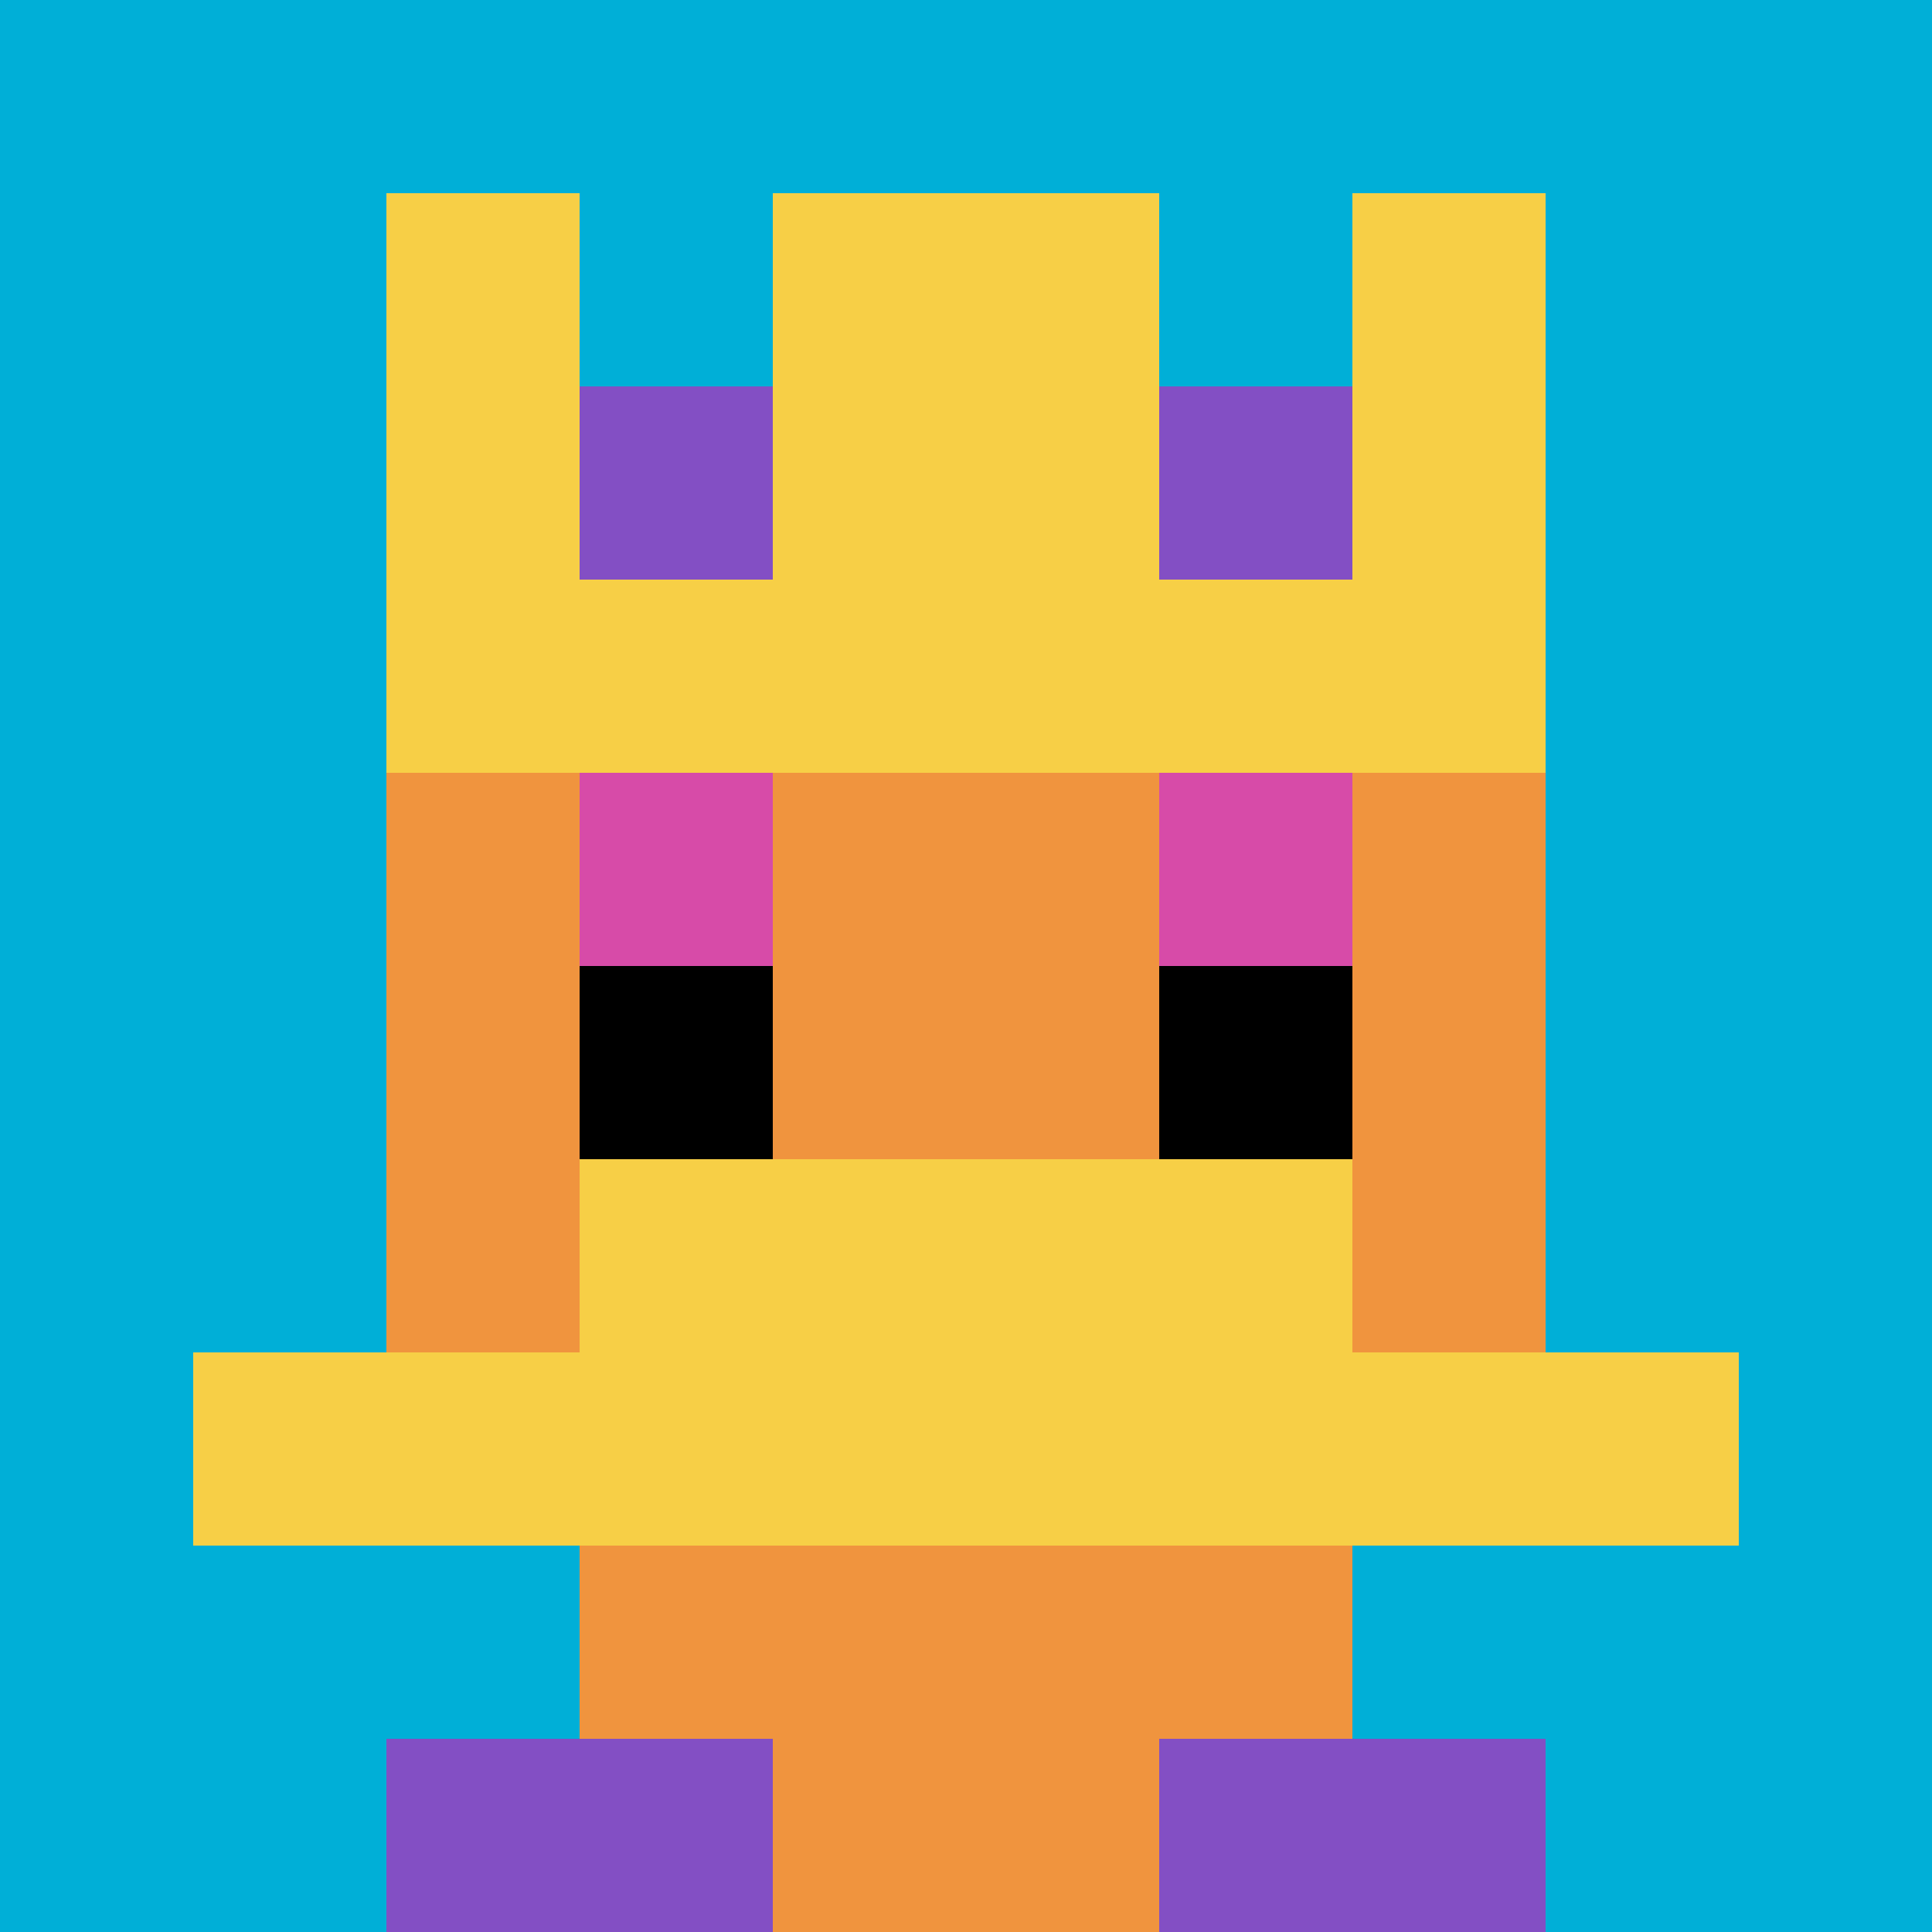
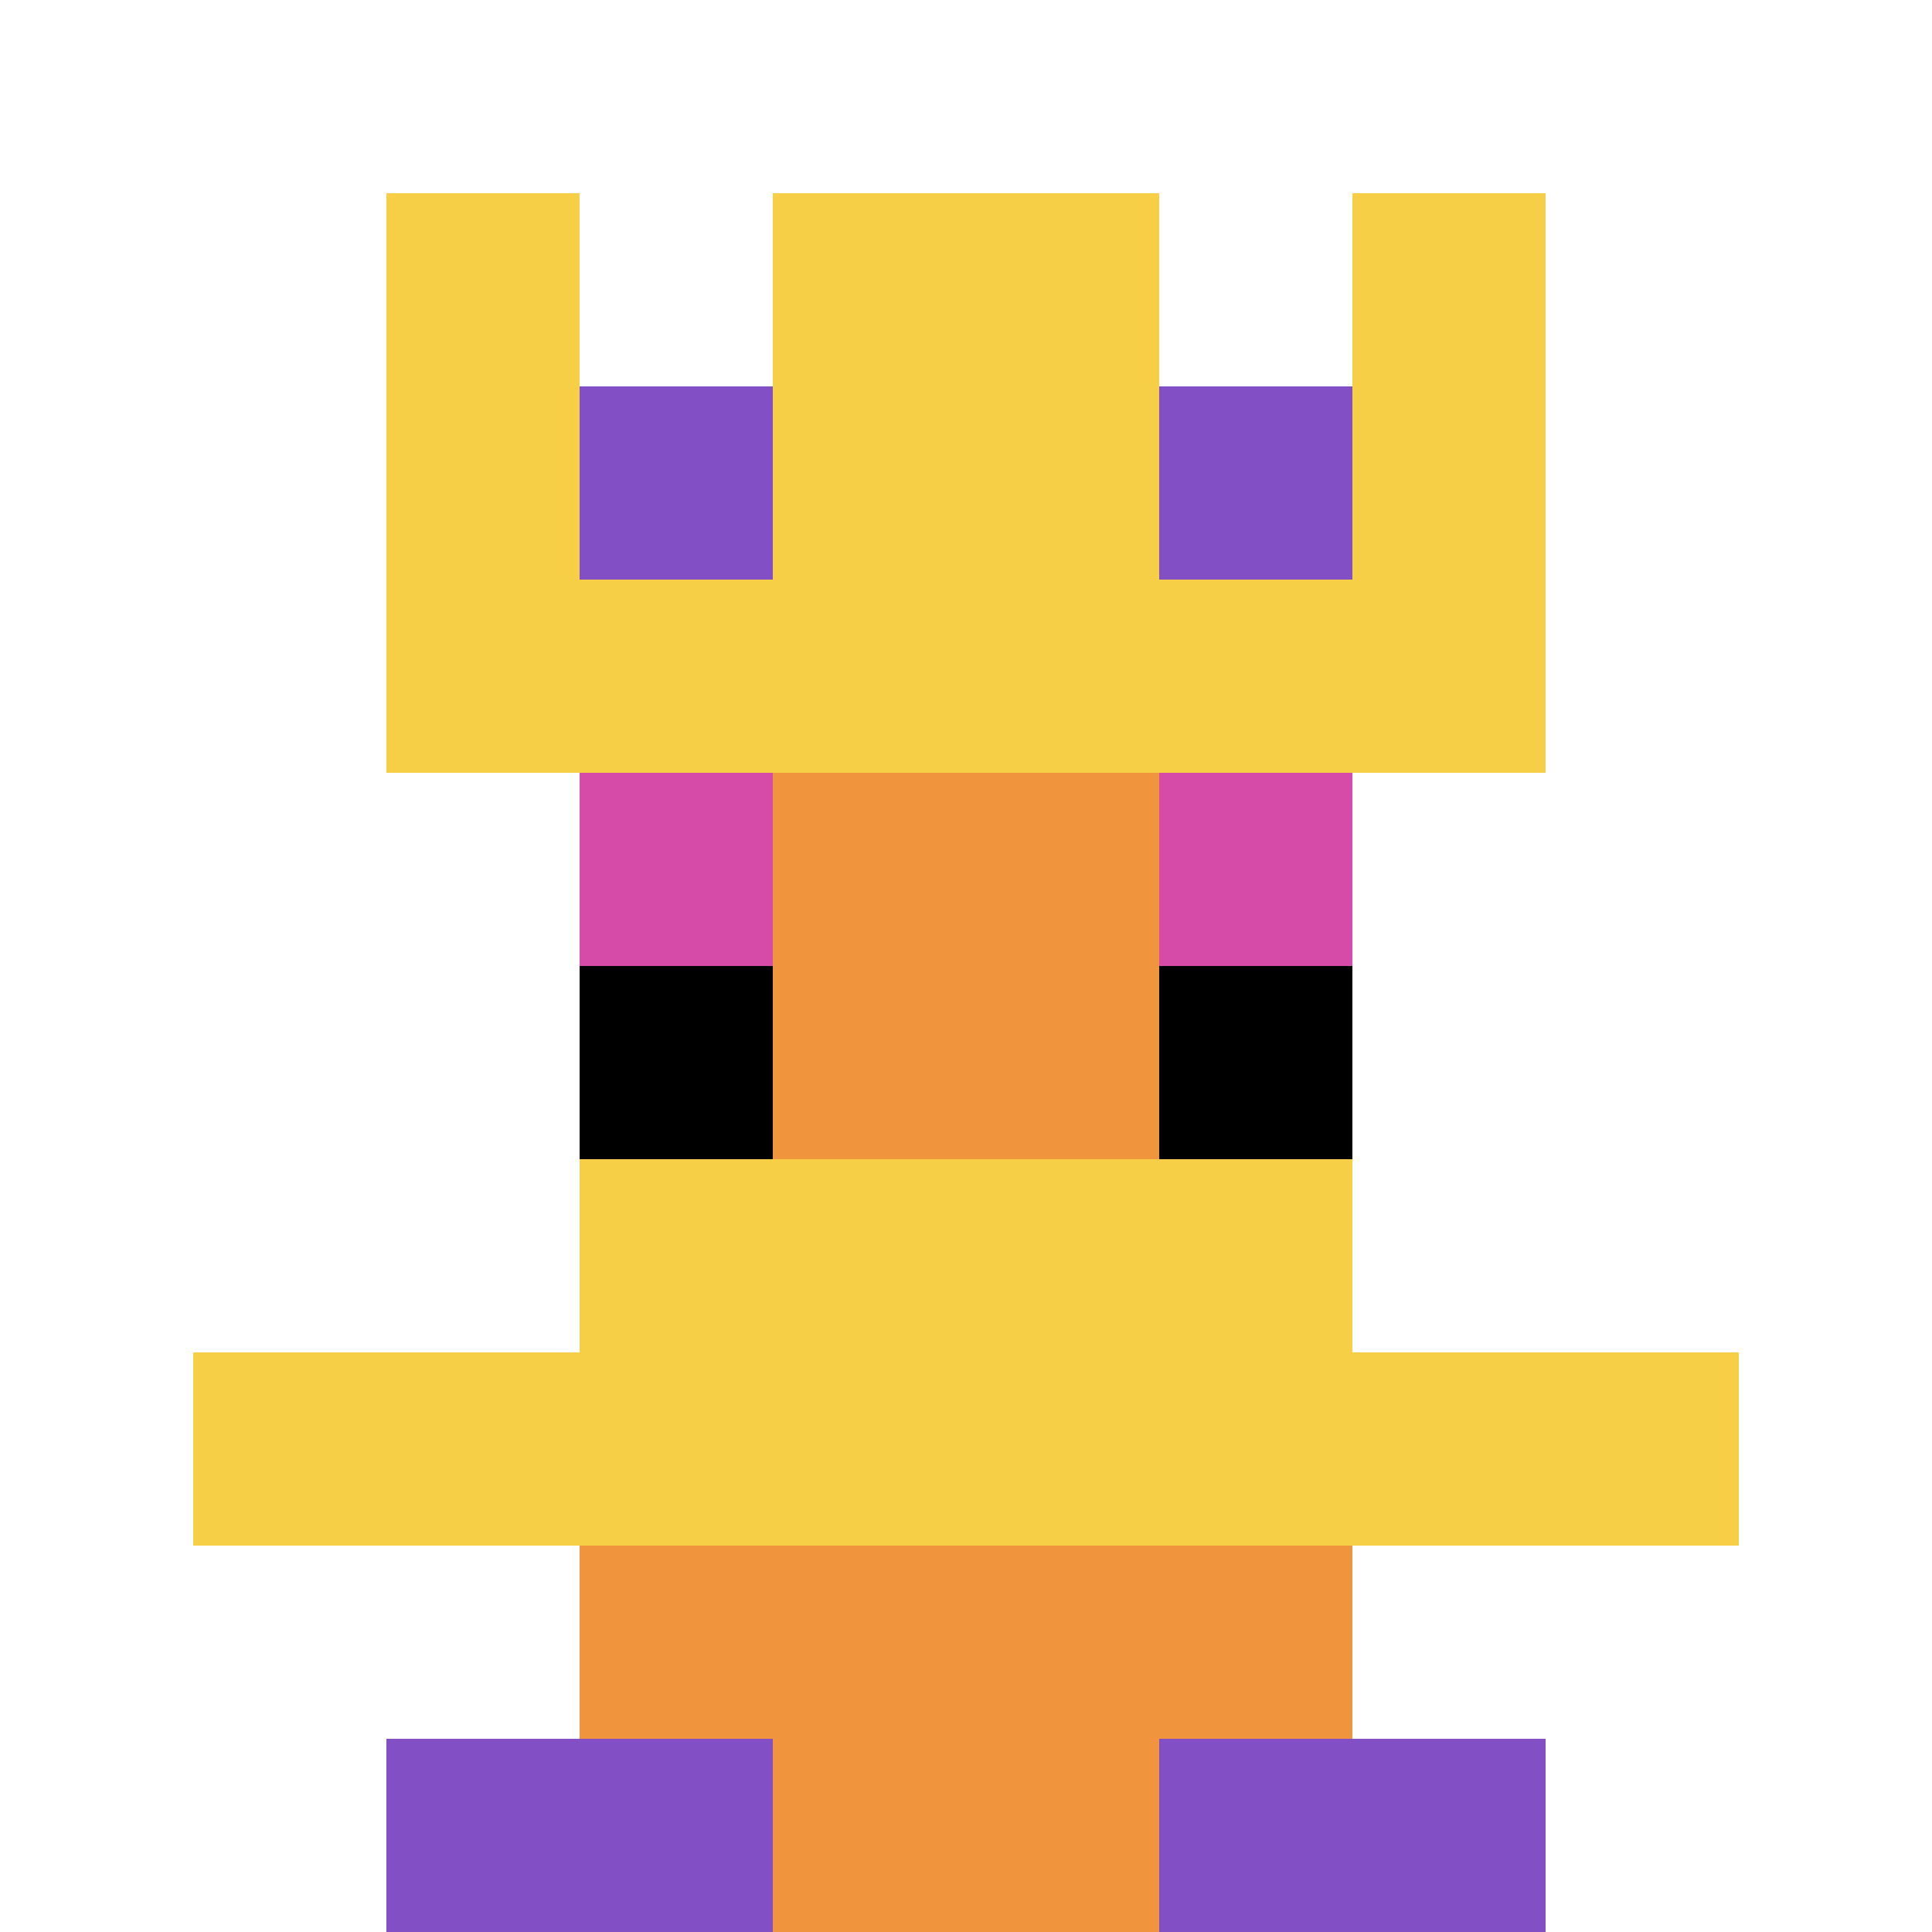
<svg xmlns="http://www.w3.org/2000/svg" version="1.1" width="801" height="801">
  <title>'goose-pfp-736678' by Dmitri Cherniak</title>
  <desc>seed=736678
backgroundColor=#ffffff
padding=20
innerPadding=0
timeout=500
dimension=1
border=false
Save=function(){return n.handleSave()}
frame=19

Rendered at Wed Oct 04 2023 10:01:34 GMT+0800 (中国标准时间)
Generated in &lt;1ms
</desc>
  <defs />
  <rect width="100%" height="100%" fill="#ffffff" />
  <g>
    <g id="0-0">
-       <rect x="0" y="0" height="801" width="801" fill="#00AFD7" />
      <g>
        <rect id="0-0-3-2-4-7" x="240.3" y="160.2" width="320.4" height="560.7" fill="#F0943E" />
-         <rect id="0-0-2-3-6-5" x="160.2" y="240.3" width="480.6" height="400.5" fill="#F0943E" />
        <rect id="0-0-4-8-2-2" x="320.4" y="640.8" width="160.2" height="160.2" fill="#F0943E" />
        <rect id="0-0-1-7-8-1" x="80.1" y="560.7" width="640.8" height="80.1" fill="#F7CF46" />
        <rect id="0-0-3-6-4-2" x="240.3" y="480.6" width="320.4" height="160.2" fill="#F7CF46" />
        <rect id="0-0-3-4-1-1" x="240.3" y="320.4" width="80.1" height="80.1" fill="#D74BA8" />
        <rect id="0-0-6-4-1-1" x="480.6" y="320.4" width="80.1" height="80.1" fill="#D74BA8" />
        <rect id="0-0-3-5-1-1" x="240.3" y="400.5" width="80.1" height="80.1" fill="#000000" />
        <rect id="0-0-6-5-1-1" x="480.6" y="400.5" width="80.1" height="80.1" fill="#000000" />
        <rect id="0-0-2-1-1-2" x="160.2" y="80.1" width="80.1" height="160.2" fill="#F7CF46" />
        <rect id="0-0-4-1-2-2" x="320.4" y="80.1" width="160.2" height="160.2" fill="#F7CF46" />
        <rect id="0-0-7-1-1-2" x="560.7" y="80.1" width="80.1" height="160.2" fill="#F7CF46" />
        <rect id="0-0-2-2-6-2" x="160.2" y="160.2" width="480.6" height="160.2" fill="#F7CF46" />
        <rect id="0-0-3-2-1-1" x="240.3" y="160.2" width="80.1" height="80.1" fill="#834FC4" />
        <rect id="0-0-6-2-1-1" x="480.6" y="160.2" width="80.1" height="80.1" fill="#834FC4" />
        <rect id="0-0-2-9-2-1" x="160.2" y="720.9" width="160.2" height="80.1" fill="#834FC4" />
        <rect id="0-0-6-9-2-1" x="480.6" y="720.9" width="160.2" height="80.1" fill="#834FC4" />
      </g>
      <rect x="0" y="0" stroke="white" stroke-width="0" height="801" width="801" fill="none" />
    </g>
  </g>
</svg>